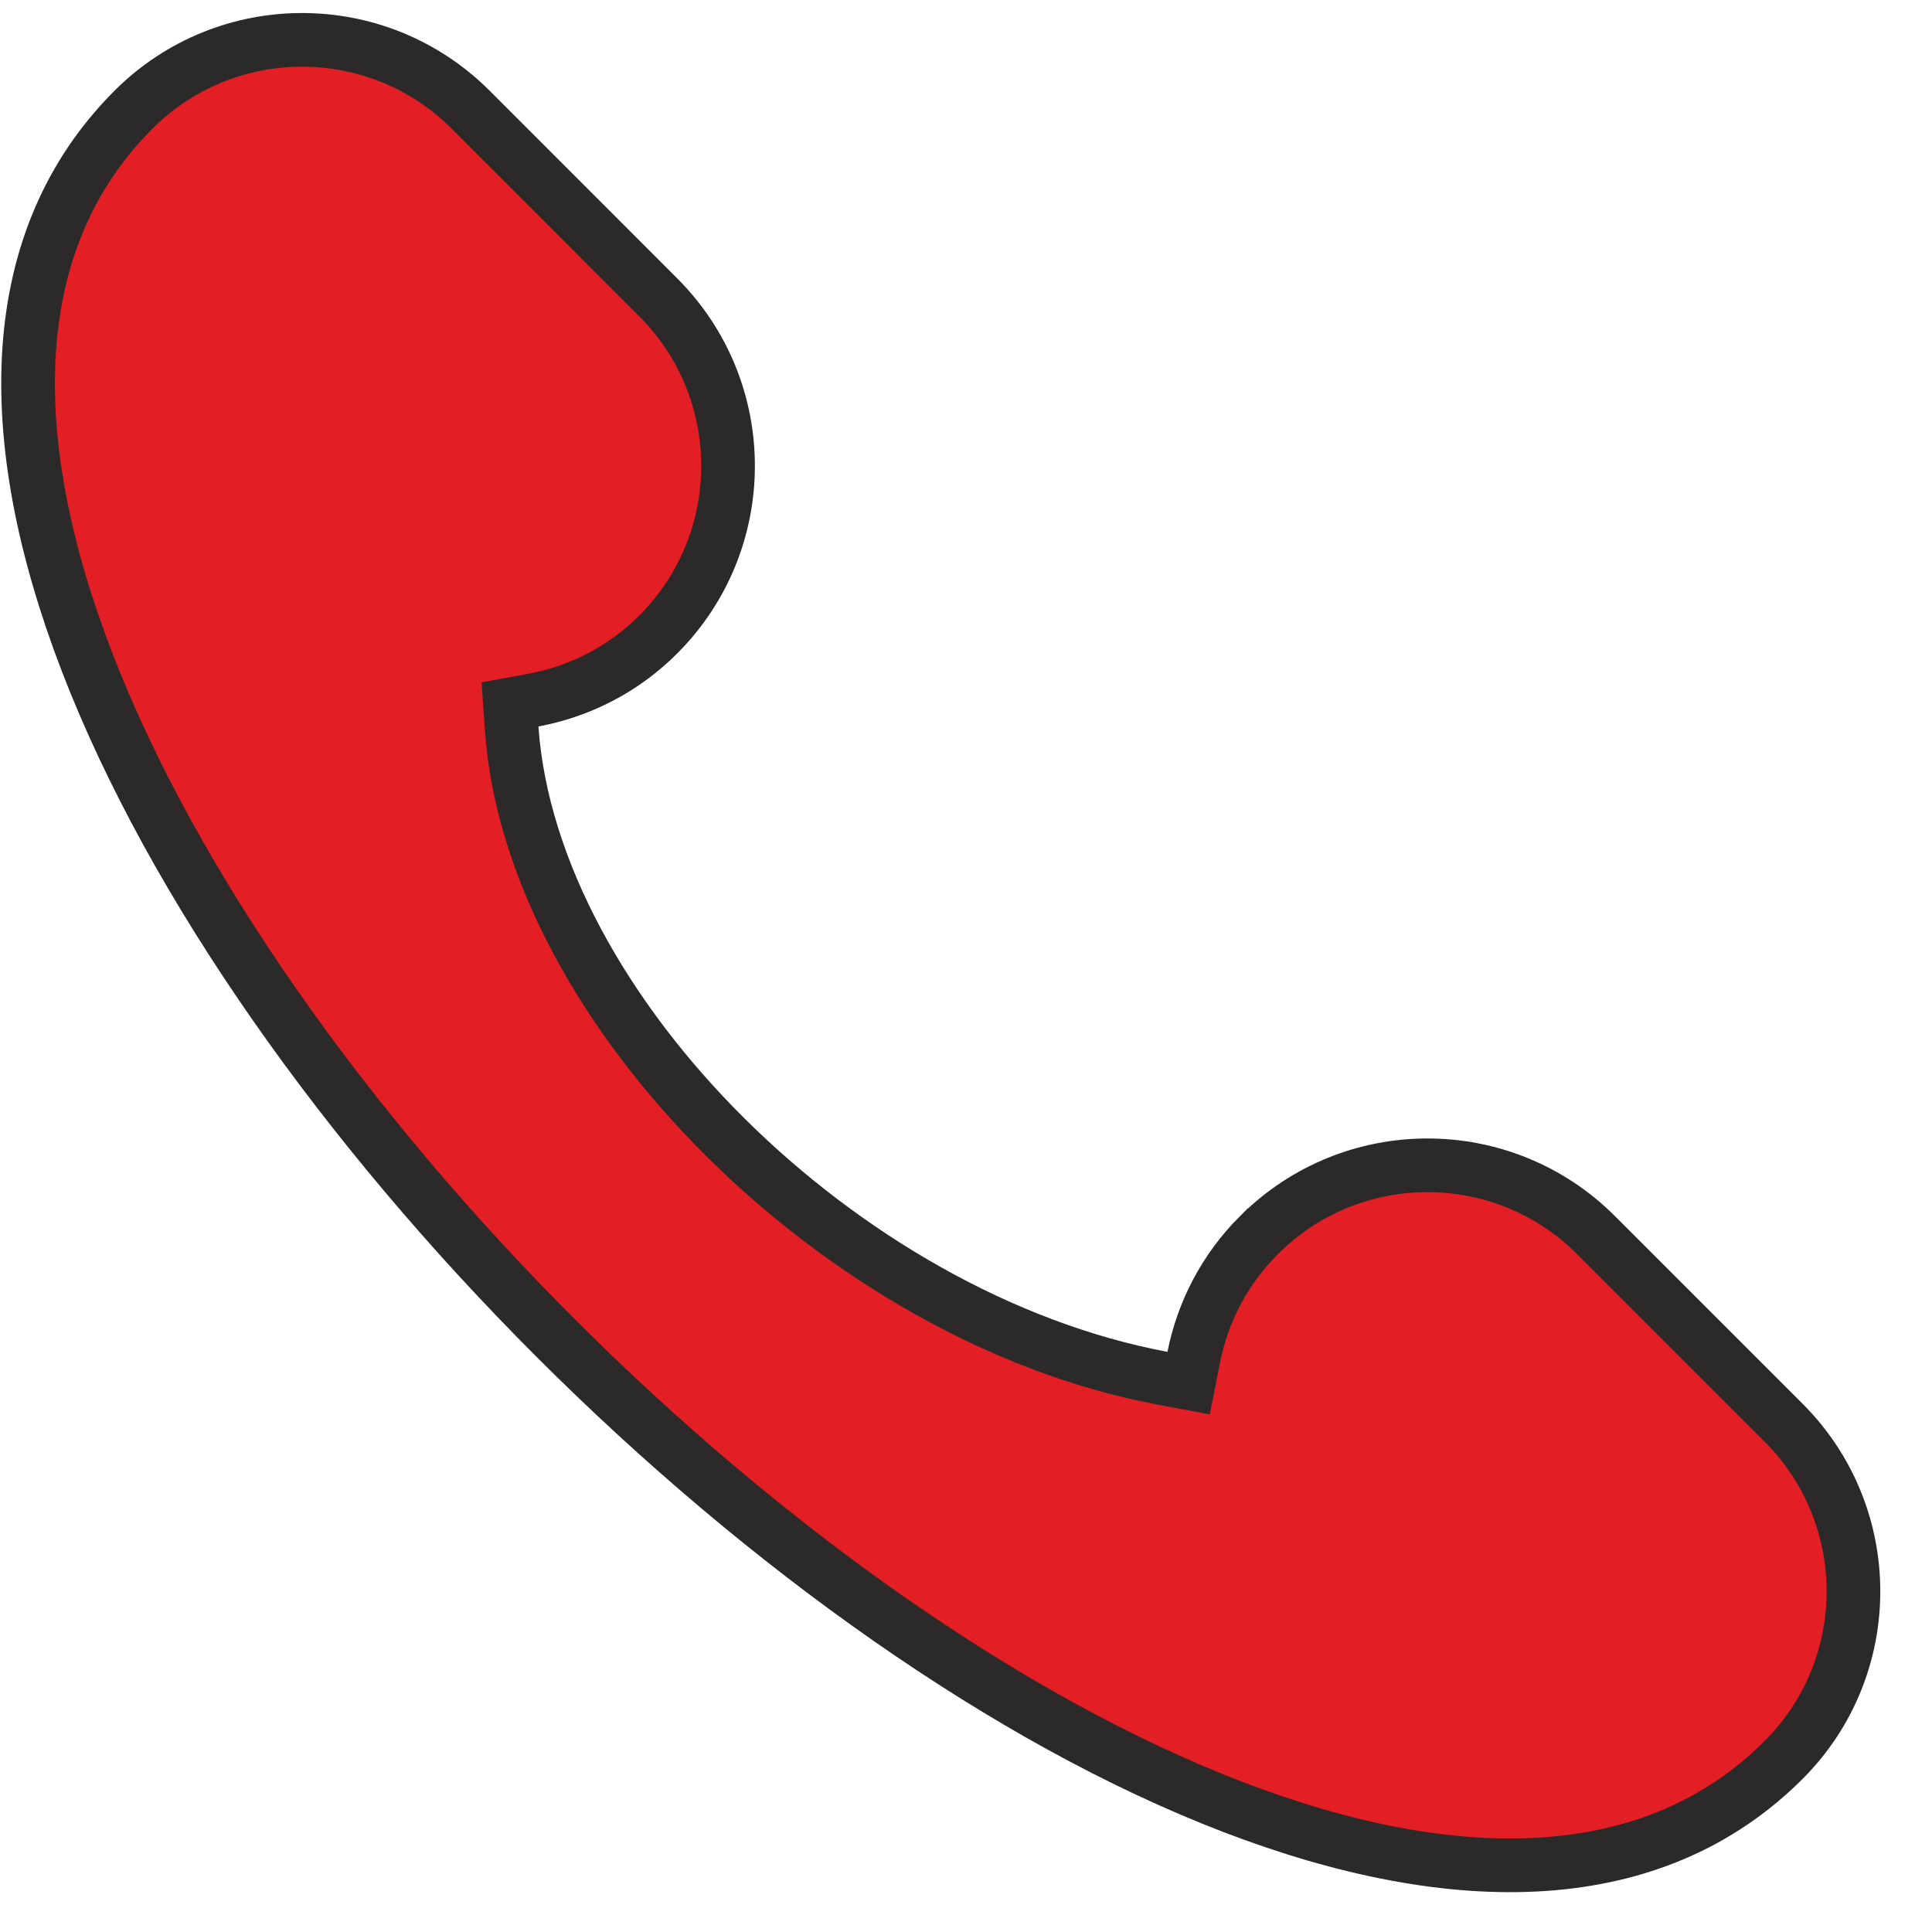
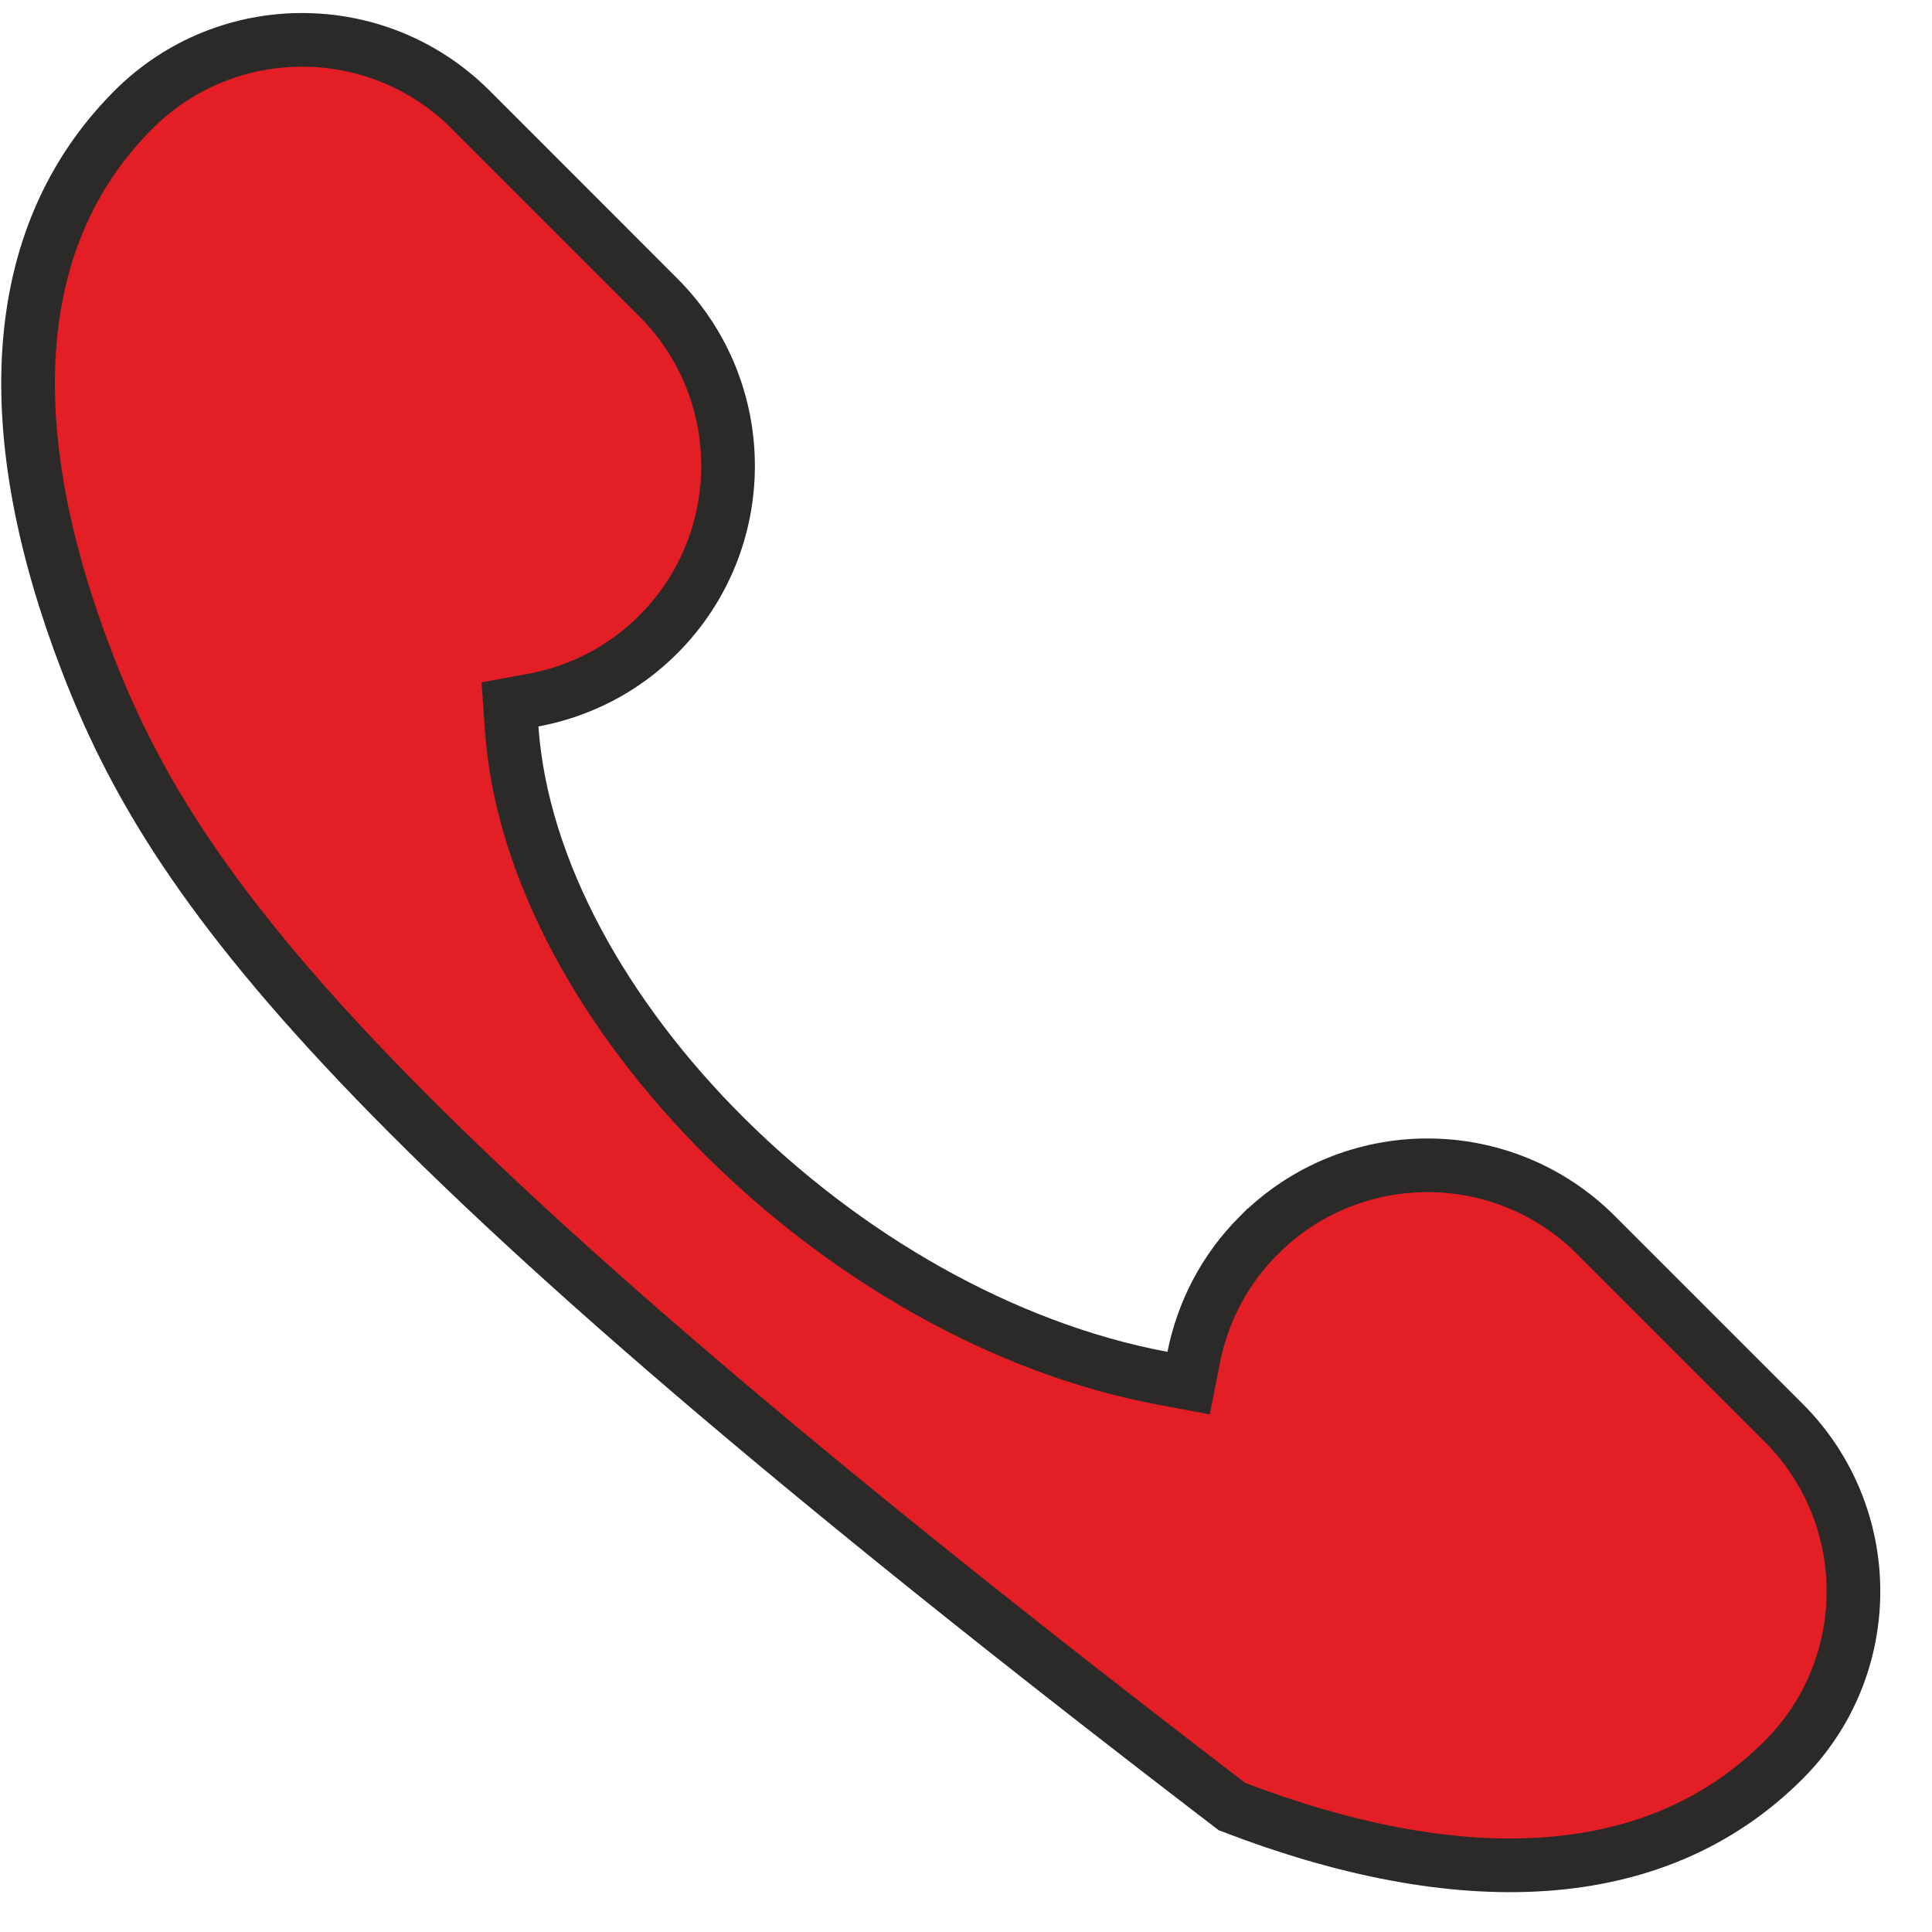
<svg xmlns="http://www.w3.org/2000/svg" width="36" height="36" viewBox="0 0 36 36" fill="none">
-   <path d="M23.458 23.015L23.459 23.015C25.192 21.28 28.006 21.28 29.74 23.015L33.236 26.511C33.236 26.511 33.236 26.511 33.236 26.511C34.97 28.246 34.97 31.059 33.236 32.793C30.826 35.204 27.148 35.276 22.956 33.663C18.781 32.057 14.251 28.829 10.351 24.929C6.451 21.03 3.223 16.499 1.617 12.324C0.005 8.132 0.077 4.455 2.487 2.044C4.222 0.309 7.036 0.309 8.77 2.044C8.77 2.044 8.77 2.044 8.77 2.044L12.265 5.54L12.265 5.54C14 7.275 14 10.088 12.265 11.823L12.265 11.823C11.608 12.481 10.794 12.886 9.942 13.045L9.503 13.126L9.534 13.571C9.72 16.228 11.292 18.979 13.51 21.185C15.733 23.396 18.663 25.12 21.662 25.681L22.148 25.772L22.244 25.287C22.41 24.455 22.812 23.66 23.458 23.015Z" fill="#E31E25" stroke="#2B2A28" />
+   <path d="M23.458 23.015L23.459 23.015C25.192 21.28 28.006 21.28 29.74 23.015L33.236 26.511C33.236 26.511 33.236 26.511 33.236 26.511C34.97 28.246 34.97 31.059 33.236 32.793C30.826 35.204 27.148 35.276 22.956 33.663C6.451 21.03 3.223 16.499 1.617 12.324C0.005 8.132 0.077 4.455 2.487 2.044C4.222 0.309 7.036 0.309 8.77 2.044C8.77 2.044 8.77 2.044 8.77 2.044L12.265 5.54L12.265 5.54C14 7.275 14 10.088 12.265 11.823L12.265 11.823C11.608 12.481 10.794 12.886 9.942 13.045L9.503 13.126L9.534 13.571C9.72 16.228 11.292 18.979 13.51 21.185C15.733 23.396 18.663 25.12 21.662 25.681L22.148 25.772L22.244 25.287C22.41 24.455 22.812 23.66 23.458 23.015Z" fill="#E31E25" stroke="#2B2A28" />
</svg>